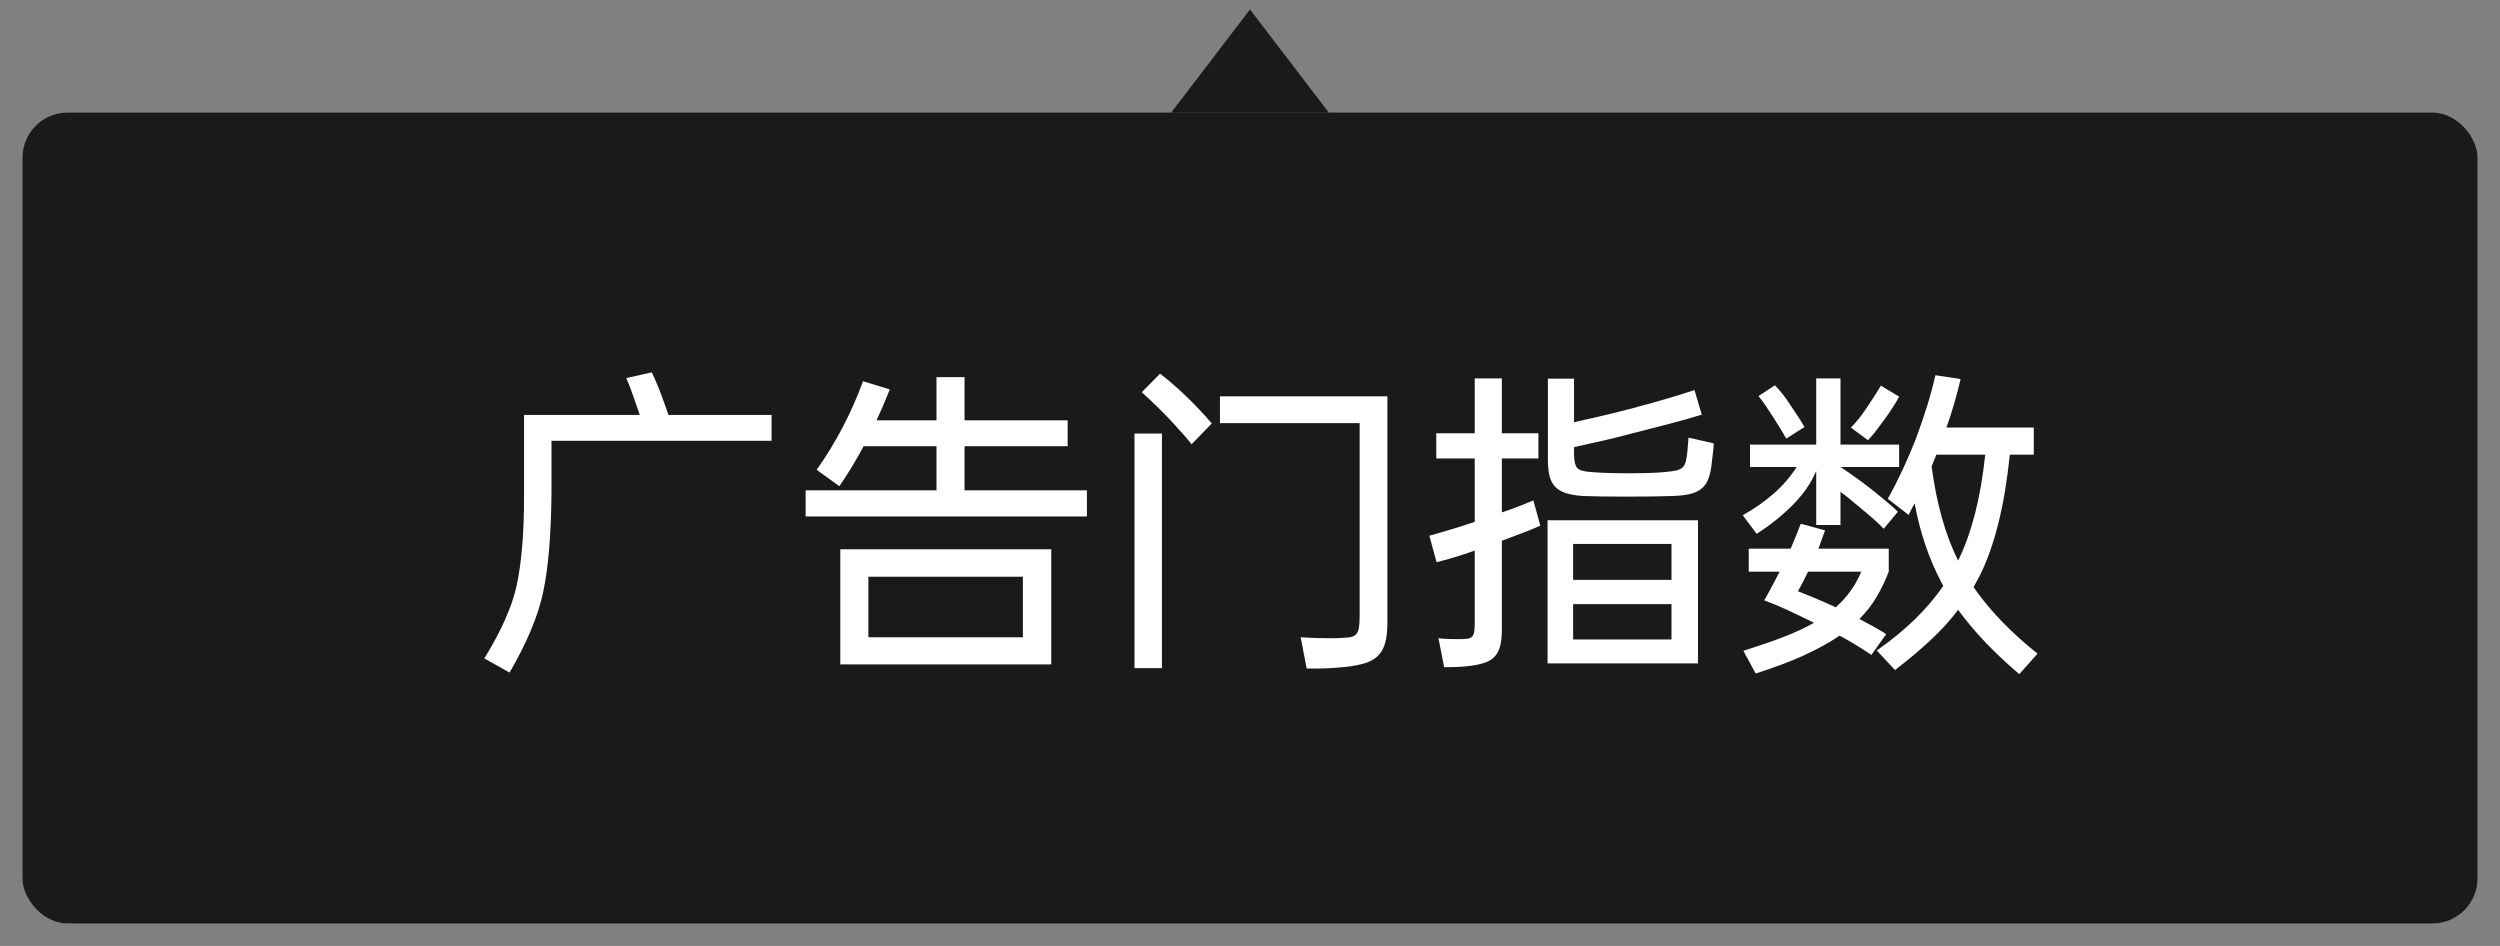
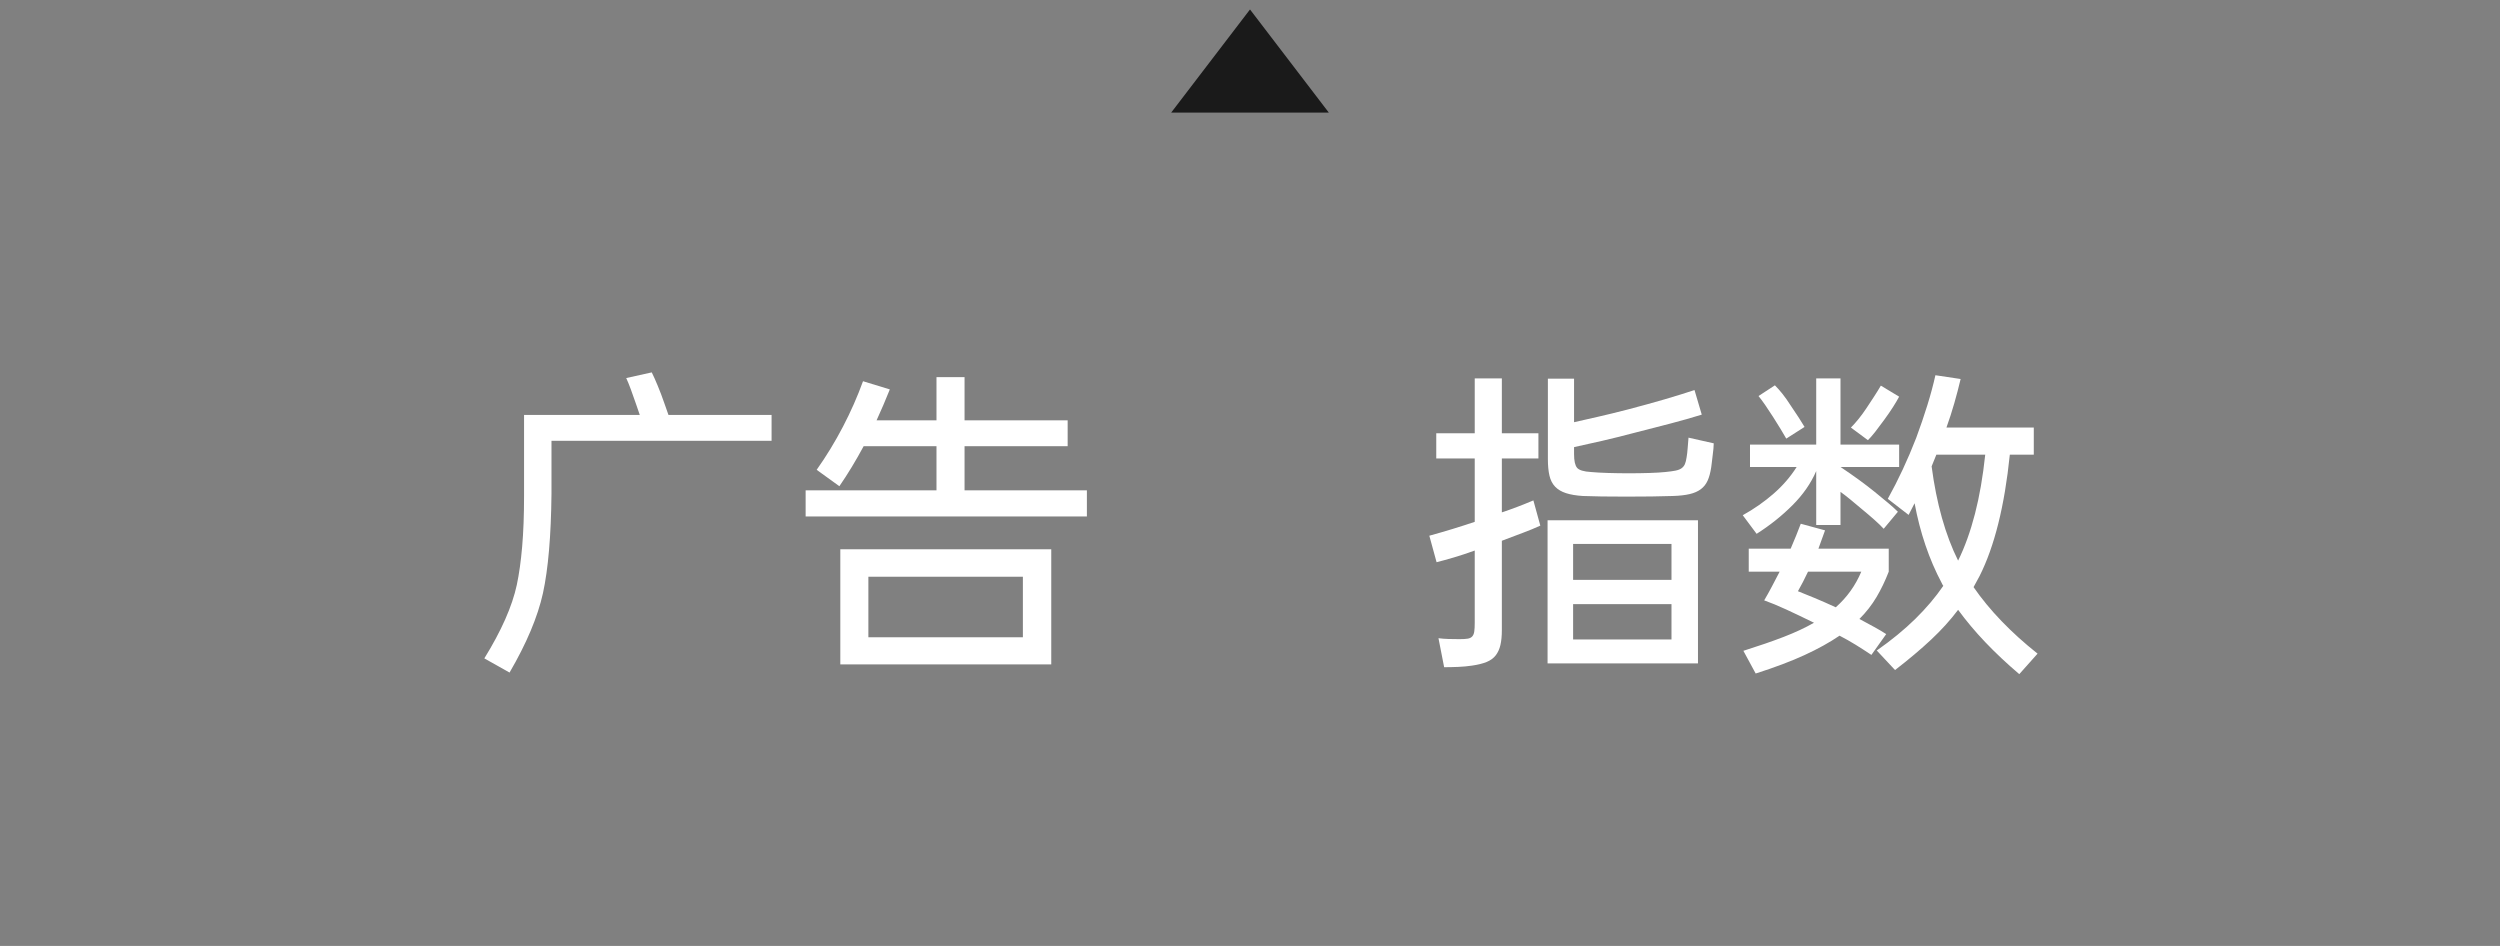
<svg xmlns="http://www.w3.org/2000/svg" width="111px" height="42px" viewBox="0 0 111 42" version="1.1">
  <rect x="0" y="0" width="111" height="42" fill="#808080" stroke="none" />
  <title>编组 13</title>
  <g id="okk" stroke="none" stroke-width="1" fill="none" fill-rule="evenodd">
    <g id="查代理-2" transform="translate(-600, -229)">
      <g id="编组-13" transform="translate(601, 229.42)">
        <g id="编组-19" transform="translate(0, 4.58)">
-           <rect id="矩形" fill-opacity="0.8" fill="#000000" x="0" y="0" width="109" height="36" rx="2" />
          <g id="广告门指数" transform="translate(20.504, 11.534)" fill="#FFFFFF" fill-rule="nonzero">
            <path d="M0,12.698 C0.756,11.475 1.237,10.388 1.442,9.436 C1.545,8.951 1.624,8.384 1.68,7.735 C1.736,7.086 1.764,6.342 1.764,5.502 L1.764,1.89 L6.902,1.89 L6.734,1.4 C6.65,1.157 6.573,0.94 6.503,0.749 C6.433,0.558 6.365,0.392 6.3,0.252 L7.434,0 C7.509,0.149 7.597,0.348 7.7,0.595 C7.803,0.842 7.901,1.101 7.994,1.372 L8.176,1.89 L12.754,1.89 L12.754,3.038 L2.982,3.038 L2.982,5.39 C2.963,7.257 2.837,8.727 2.604,9.8 C2.371,10.855 1.876,12.031 1.12,13.328 L0,12.698 Z" id="路径" />
            <path d="M25.172,7.854 L25.172,12.964 L15.806,12.964 L15.806,7.854 L25.172,7.854 Z M21.322,0.21 L21.322,2.128 L25.9,2.128 L25.9,3.276 L21.322,3.276 L21.322,5.236 L26.754,5.236 L26.754,6.398 L14.266,6.398 L14.266,5.236 L20.076,5.236 L20.076,3.276 L16.842,3.276 C16.497,3.92 16.137,4.513 15.764,5.054 L14.756,4.326 C15.185,3.719 15.575,3.08 15.925,2.408 C16.275,1.736 16.571,1.064 16.814,0.392 L18.004,0.756 C17.911,0.989 17.815,1.22 17.717,1.449 C17.619,1.678 17.519,1.904 17.416,2.128 L20.076,2.128 L20.076,0.21 L21.322,0.21 Z M17.052,11.76 L23.912,11.76 L23.912,9.072 L17.052,9.072 L17.052,11.76 Z" id="形状" />
-             <path d="M40.096,1.064 L40.096,11.102 C40.096,11.485 40.061,11.795 39.991,12.033 C39.921,12.271 39.811,12.46 39.662,12.6 C39.513,12.74 39.321,12.845 39.088,12.915 C38.855,12.985 38.575,13.039 38.248,13.076 C37.987,13.104 37.702,13.125 37.394,13.139 C37.086,13.153 36.792,13.155 36.512,13.146 L36.246,11.76 C36.349,11.769 36.47,11.776 36.61,11.781 C36.75,11.786 36.892,11.79 37.037,11.795 C37.182,11.8 37.322,11.802 37.457,11.802 C37.592,11.802 37.716,11.802 37.828,11.802 C38.052,11.793 38.234,11.781 38.374,11.767 C38.514,11.753 38.619,11.713 38.689,11.648 C38.759,11.583 38.806,11.487 38.829,11.361 C38.852,11.235 38.864,11.06 38.864,10.836 L38.864,2.254 L32.662,2.254 L32.662,1.064 L40.096,1.064 Z M30.086,2.716 L30.086,13.132 L28.868,13.132 L28.868,2.716 L30.086,2.716 Z M30.002,0.056 C30.357,0.327 30.739,0.658 31.15,1.05 C31.561,1.442 31.943,1.848 32.298,2.268 L31.402,3.192 C31.318,3.08 31.19,2.926 31.017,2.73 C30.844,2.534 30.653,2.324 30.443,2.1 C30.233,1.876 30.016,1.657 29.792,1.442 C29.568,1.227 29.367,1.041 29.19,0.882 L30.002,0.056 Z" id="形状" />
            <path d="M53.886,6.566 L53.886,12.922 L47.208,12.922 L47.208,6.566 L53.886,6.566 Z M41.958,7.252 C42.667,7.056 43.339,6.851 43.974,6.636 L43.974,3.822 L42.266,3.822 L42.266,2.702 L43.974,2.702 L43.974,0.266 L45.178,0.266 L45.178,2.702 L46.802,2.702 L46.802,3.822 L45.178,3.822 L45.178,6.216 C45.402,6.141 45.631,6.06 45.864,5.971 C46.097,5.882 46.335,5.787 46.578,5.684 L46.886,6.804 C46.662,6.907 46.408,7.012 46.123,7.119 C45.838,7.226 45.523,7.345 45.178,7.476 L45.178,11.452 C45.178,11.704 45.157,11.921 45.115,12.103 C45.073,12.285 45.003,12.439 44.905,12.565 C44.807,12.691 44.672,12.789 44.499,12.859 C44.326,12.929 44.109,12.983 43.848,13.02 C43.661,13.048 43.461,13.067 43.246,13.076 C43.031,13.085 42.821,13.09 42.616,13.09 L42.364,11.802 C42.495,11.821 42.644,11.832 42.812,11.837 C42.98,11.842 43.143,11.844 43.302,11.844 C43.451,11.844 43.57,11.837 43.659,11.823 C43.748,11.809 43.815,11.776 43.862,11.725 C43.909,11.674 43.939,11.601 43.953,11.508 C43.967,11.415 43.974,11.289 43.974,11.13 L43.974,7.91 C43.638,8.031 43.328,8.134 43.043,8.218 C42.758,8.302 42.504,8.372 42.28,8.428 L41.958,7.252 Z M48.384,0.28 L48.384,2.212 C48.711,2.137 49.07,2.056 49.462,1.967 C49.854,1.878 50.283,1.773 50.75,1.652 C51.357,1.493 51.907,1.342 52.402,1.197 C52.897,1.052 53.34,0.915 53.732,0.784 L54.054,1.876 C53.634,2.007 53.174,2.137 52.675,2.268 C52.176,2.399 51.632,2.539 51.044,2.688 C50.549,2.819 50.08,2.935 49.637,3.038 C49.194,3.141 48.776,3.234 48.384,3.318 L48.384,3.626 C48.384,3.925 48.428,4.128 48.517,4.235 C48.606,4.342 48.813,4.405 49.14,4.424 C49.345,4.443 49.597,4.457 49.896,4.466 C50.195,4.475 50.503,4.48 50.82,4.48 C51.137,4.48 51.441,4.475 51.73,4.466 C52.019,4.457 52.253,4.443 52.43,4.424 C52.626,4.405 52.78,4.384 52.892,4.361 C53.004,4.338 53.093,4.303 53.158,4.256 C53.223,4.209 53.272,4.149 53.305,4.074 C53.338,3.999 53.363,3.897 53.382,3.766 C53.401,3.663 53.417,3.519 53.431,3.332 C53.445,3.145 53.457,3.001 53.466,2.898 L54.586,3.15 C54.586,3.215 54.581,3.297 54.572,3.395 C54.563,3.493 54.551,3.593 54.537,3.696 C54.523,3.799 54.511,3.897 54.502,3.99 C54.493,4.083 54.483,4.158 54.474,4.214 C54.437,4.457 54.383,4.655 54.313,4.809 C54.243,4.963 54.143,5.089 54.012,5.187 C53.881,5.285 53.716,5.357 53.515,5.404 C53.314,5.451 53.065,5.479 52.766,5.488 C52.514,5.497 52.204,5.504 51.835,5.509 C51.466,5.514 51.091,5.516 50.708,5.516 C50.325,5.516 49.959,5.514 49.609,5.509 C49.259,5.504 48.981,5.497 48.776,5.488 C48.477,5.469 48.228,5.427 48.027,5.362 C47.826,5.297 47.665,5.201 47.544,5.075 C47.423,4.949 47.339,4.786 47.292,4.585 C47.245,4.384 47.222,4.139 47.222,3.85 L47.222,0.28 L48.384,0.28 Z M48.342,9.212 L52.71,9.212 L52.71,7.616 L48.342,7.616 L48.342,9.212 Z M52.71,11.858 L52.71,10.29 L48.342,10.29 L48.342,11.858 L52.71,11.858 Z" id="形状" />
            <path d="M61.824,12.348 C62.477,11.891 63.047,11.424 63.532,10.948 C64.017,10.472 64.433,9.982 64.778,9.478 C64.741,9.422 64.717,9.38 64.708,9.352 C64.148,8.297 63.747,7.117 63.504,5.81 L63.238,6.328 L62.314,5.614 C62.781,4.774 63.201,3.873 63.574,2.912 C63.761,2.408 63.926,1.923 64.071,1.456 C64.216,0.989 64.335,0.546 64.428,0.126 L65.548,0.294 C65.464,0.649 65.371,1.006 65.268,1.365 C65.165,1.724 65.049,2.086 64.918,2.45 L68.796,2.45 L68.796,3.654 L67.732,3.654 C67.499,5.931 67.051,7.728 66.388,9.044 L66.122,9.534 C66.831,10.561 67.779,11.545 68.964,12.488 L68.152,13.398 C67.592,12.922 67.088,12.448 66.64,11.977 C66.192,11.506 65.791,11.027 65.436,10.542 C65.1,10.99 64.703,11.429 64.246,11.858 C63.789,12.287 63.252,12.74 62.636,13.216 L61.824,12.348 Z M56.826,10.122 C56.947,9.917 57.064,9.707 57.176,9.492 C57.288,9.277 57.4,9.063 57.512,8.848 L56.14,8.848 L56.14,7.826 L58.002,7.826 C58.179,7.415 58.329,7.047 58.45,6.72 L59.528,7.014 L59.234,7.826 L62.356,7.826 L62.356,8.848 C62.197,9.259 62.015,9.637 61.81,9.982 C61.605,10.327 61.353,10.649 61.054,10.948 C61.297,11.079 61.516,11.198 61.712,11.305 C61.908,11.412 62.085,11.517 62.244,11.62 L61.586,12.544 C61.334,12.376 61.098,12.224 60.879,12.089 C60.66,11.954 60.424,11.821 60.172,11.69 C59.733,11.989 59.215,12.276 58.618,12.551 C58.021,12.826 57.297,13.099 56.448,13.37 L55.902,12.362 C56.583,12.147 57.178,11.942 57.687,11.746 C58.196,11.55 58.646,11.34 59.038,11.116 C58.581,10.892 58.17,10.696 57.806,10.528 C57.442,10.36 57.115,10.225 56.826,10.122 Z M59.136,3.206 L59.136,0.266 L60.214,0.266 L60.214,3.206 L62.818,3.206 L62.818,4.2 L60.214,4.2 C60.494,4.387 60.762,4.573 61.019,4.76 C61.276,4.947 61.514,5.129 61.733,5.306 C61.952,5.483 62.151,5.647 62.328,5.796 C62.505,5.945 62.65,6.076 62.762,6.188 L62.132,6.944 C62.02,6.823 61.882,6.69 61.719,6.545 C61.556,6.4 61.367,6.239 61.152,6.062 C60.965,5.903 60.795,5.761 60.641,5.635 C60.487,5.509 60.345,5.399 60.214,5.306 L60.214,6.776 L59.136,6.776 L59.136,4.382 C58.903,4.923 58.55,5.43 58.079,5.901 C57.608,6.372 57.078,6.795 56.49,7.168 L55.874,6.342 C56.378,6.062 56.835,5.742 57.246,5.383 C57.657,5.024 57.997,4.629 58.268,4.2 L56.196,4.2 L56.196,3.206 L59.136,3.206 Z M64.26,4.172 C64.475,5.815 64.867,7.21 65.436,8.358 C65.735,7.751 65.984,7.058 66.185,6.279 C66.386,5.5 66.537,4.625 66.64,3.654 L64.47,3.654 L64.26,4.172 Z M58.772,8.848 C58.697,9.007 58.623,9.158 58.548,9.303 C58.473,9.448 58.399,9.585 58.324,9.716 C58.539,9.8 58.786,9.9 59.066,10.017 C59.346,10.134 59.659,10.271 60.004,10.43 C60.256,10.206 60.475,9.963 60.662,9.702 C60.849,9.441 61.007,9.156 61.138,8.848 L58.772,8.848 Z M60.676,2.45 C60.788,2.338 60.902,2.21 61.019,2.065 C61.136,1.92 61.25,1.764 61.362,1.596 C61.474,1.428 61.586,1.258 61.698,1.085 C61.81,0.912 61.913,0.747 62.006,0.588 L62.818,1.078 C62.743,1.218 62.652,1.372 62.545,1.54 C62.438,1.708 62.309,1.895 62.16,2.1 C62.011,2.305 61.878,2.483 61.761,2.632 C61.644,2.781 61.535,2.907 61.432,3.01 L60.676,2.45 Z M57.302,0.574 C57.405,0.677 57.514,0.8 57.631,0.945 C57.748,1.09 57.871,1.265 58.002,1.47 C58.282,1.881 58.487,2.198 58.618,2.422 L57.806,2.94 C57.675,2.707 57.479,2.385 57.218,1.974 C57.087,1.769 56.968,1.589 56.861,1.435 C56.754,1.281 56.658,1.153 56.574,1.05 L57.302,0.574 Z" id="形状" />
          </g>
        </g>
        <polygon id="矩形" fill-opacity="0.8" fill="#000000" points="54.5 9.44609991e-13 58 4.58 51 4.58" />
      </g>
    </g>
  </g>
</svg>